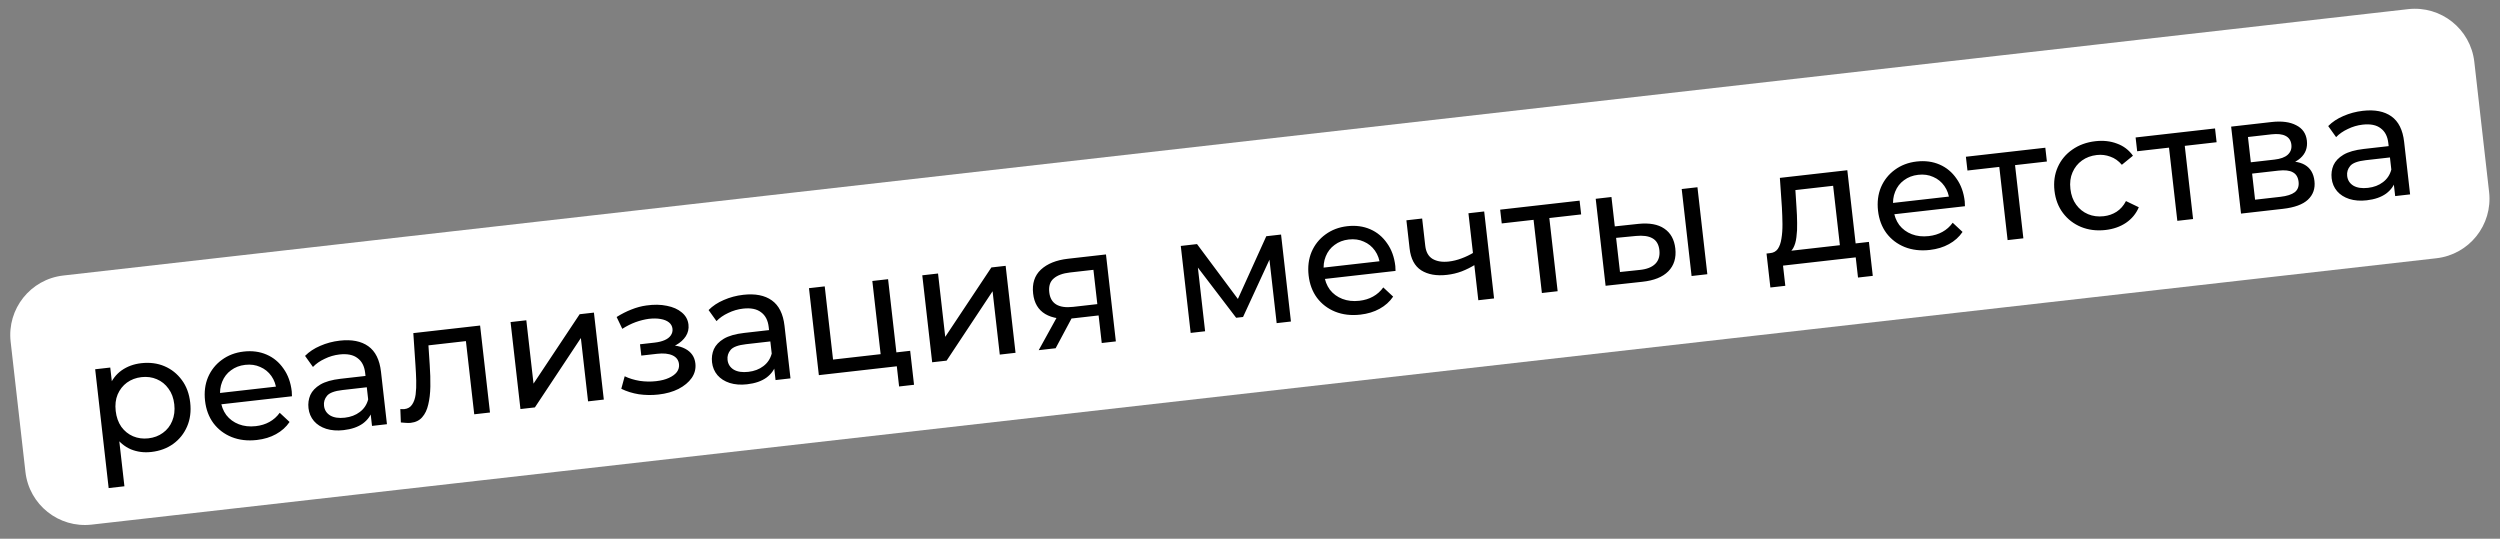
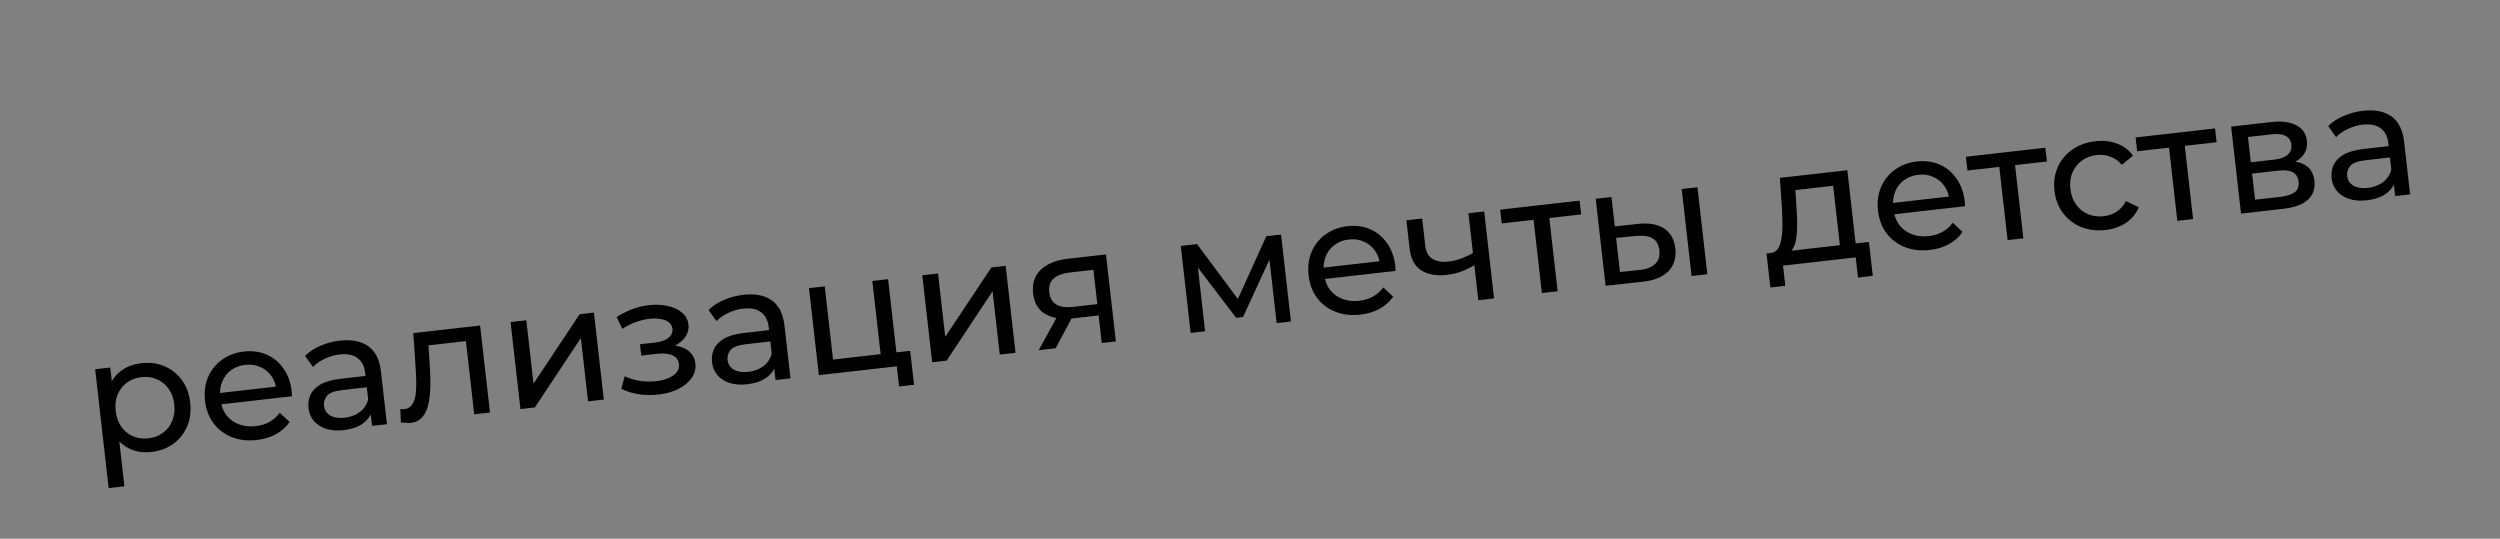
<svg xmlns="http://www.w3.org/2000/svg" width="297" height="64" viewBox="0 0 297 64" fill="none">
  <rect x="0" y="0" width="297" height="64" fill="#808080" stroke="none" />
-   <path d="M1.264 40.594C0.821 36.694 3.623 33.174 7.522 32.731L286.086 1.087C289.985 0.644 293.505 3.446 293.948 7.346L295.706 22.818C296.149 26.717 293.347 30.237 289.447 30.68L10.884 62.324C6.985 62.767 3.465 59.965 3.022 56.066L1.264 40.594Z" fill="white" />
  <path d="M17.971 53.695C17.113 53.793 16.305 53.687 15.546 53.379C14.798 53.055 14.166 52.528 13.648 51.797C13.144 51.064 12.825 50.113 12.692 48.944C12.559 47.774 12.65 46.776 12.964 45.95C13.291 45.123 13.784 44.475 14.442 44.005C15.112 43.534 15.889 43.248 16.773 43.148C17.787 43.033 18.709 43.152 19.539 43.505C20.369 43.858 21.056 44.406 21.601 45.147C22.145 45.875 22.477 46.766 22.596 47.818C22.716 48.871 22.593 49.82 22.228 50.664C21.863 51.509 21.316 52.196 20.587 52.727C19.857 53.257 18.985 53.58 17.971 53.695ZM12.909 57.983L11.306 43.868L13.099 43.664L13.416 46.452L13.572 48.863L14.039 51.239L14.781 57.77L12.909 57.983ZM17.629 52.075C18.292 52 18.867 51.783 19.352 51.425C19.851 51.066 20.219 50.596 20.456 50.017C20.705 49.422 20.788 48.761 20.705 48.033C20.621 47.292 20.392 46.673 20.02 46.176C19.659 45.664 19.195 45.289 18.628 45.05C18.074 44.81 17.466 44.728 16.803 44.803C16.153 44.877 15.579 45.094 15.08 45.453C14.594 45.811 14.226 46.281 13.976 46.862C13.738 47.429 13.661 48.083 13.745 48.824C13.828 49.552 14.05 50.178 14.412 50.703C14.786 51.214 15.25 51.589 15.804 51.828C16.371 52.067 16.979 52.149 17.629 52.075ZM30.517 52.27C29.412 52.396 28.411 52.279 27.515 51.92C26.631 51.56 25.91 51.01 25.352 50.27C24.808 49.529 24.477 48.645 24.36 47.618C24.243 46.591 24.361 45.656 24.713 44.813C25.078 43.969 25.625 43.281 26.355 42.751C27.096 42.206 27.96 41.877 28.948 41.765C29.949 41.651 30.858 41.772 31.675 42.127C32.492 42.481 33.161 43.037 33.681 43.794C34.213 44.537 34.54 45.441 34.661 46.507C34.669 46.585 34.673 46.677 34.672 46.782C34.684 46.886 34.688 46.984 34.686 47.077L25.893 48.076L25.74 46.73L33.558 45.842L32.851 46.397C32.789 45.732 32.585 45.157 32.24 44.669C31.895 44.182 31.453 43.824 30.913 43.595C30.386 43.353 29.79 43.269 29.127 43.344C28.477 43.418 27.916 43.633 27.443 43.99C26.969 44.333 26.619 44.788 26.393 45.353C26.167 45.905 26.091 46.52 26.168 47.195L26.204 47.507C26.282 48.196 26.508 48.796 26.882 49.306C27.267 49.802 27.763 50.167 28.369 50.401C28.975 50.635 29.648 50.71 30.389 50.626C31 50.556 31.541 50.39 32.011 50.126C32.494 49.86 32.901 49.498 33.23 49.039L34.401 50.131C33.995 50.73 33.457 51.212 32.788 51.578C32.132 51.942 31.374 52.173 30.517 52.27ZM44.195 50.598L43.947 48.414L43.803 48.016L43.38 44.292C43.29 43.499 42.987 42.915 42.47 42.539C41.965 42.149 41.251 42.006 40.328 42.111C39.717 42.181 39.131 42.352 38.57 42.627C38.007 42.888 37.544 43.211 37.179 43.595L36.24 42.279C36.724 41.79 37.324 41.393 38.04 41.088C38.767 40.768 39.54 40.562 40.359 40.469C41.776 40.308 42.906 40.528 43.752 41.13C44.597 41.732 45.1 42.741 45.261 44.158L45.969 50.396L44.195 50.598ZM40.816 51.1C40.049 51.187 39.359 51.134 38.744 50.941C38.143 50.746 37.66 50.438 37.297 50.019C36.931 49.587 36.716 49.078 36.649 48.493C36.586 47.934 36.658 47.412 36.867 46.928C37.088 46.442 37.482 46.029 38.049 45.688C38.629 45.345 39.432 45.116 40.459 44.999L43.734 44.627L43.887 45.972L40.69 46.336C39.754 46.442 39.141 46.67 38.852 47.018C38.562 47.367 38.442 47.763 38.493 48.205C38.55 48.712 38.798 49.098 39.236 49.364C39.673 49.617 40.249 49.703 40.964 49.622C41.666 49.542 42.259 49.317 42.744 48.946C43.241 48.574 43.573 48.075 43.739 47.451L44.255 48.695C44.078 49.334 43.698 49.871 43.115 50.306C42.531 50.728 41.765 50.992 40.816 51.1ZM47.622 50.189L47.559 48.596C47.652 48.599 47.738 48.602 47.817 48.607C47.897 48.611 47.969 48.609 48.034 48.602C48.45 48.555 48.758 48.375 48.96 48.062C49.174 47.748 49.313 47.351 49.377 46.869C49.44 46.375 49.463 45.826 49.447 45.222C49.431 44.619 49.402 44.016 49.36 43.416L49.102 39.574L57.036 38.673L58.21 49.006L56.339 49.218L55.289 39.977L55.799 40.472L50.496 41.075L50.861 40.461L51.05 43.342C51.114 44.256 51.14 45.116 51.126 45.92C51.112 46.725 51.028 47.439 50.875 48.062C50.735 48.683 50.496 49.184 50.157 49.565C49.832 49.944 49.377 50.167 48.792 50.234C48.623 50.253 48.439 50.254 48.239 50.237C48.054 50.232 47.849 50.216 47.622 50.189ZM61.829 48.595L60.655 38.262L62.527 38.049L63.382 45.575L68.863 37.329L70.559 37.137L71.733 47.47L69.862 47.682L69.007 40.157L63.545 48.4L61.829 48.595ZM78.232 46.87C77.452 46.958 76.674 46.948 75.898 46.839C75.134 46.715 74.438 46.498 73.81 46.187L74.214 44.7C74.743 44.956 75.337 45.138 75.994 45.248C76.65 45.344 77.303 45.356 77.953 45.282C78.551 45.214 79.056 45.084 79.469 44.893C79.895 44.699 80.21 44.466 80.416 44.193C80.621 43.906 80.704 43.594 80.665 43.256C80.611 42.775 80.354 42.429 79.896 42.218C79.437 42.007 78.825 41.944 78.058 42.032L76.186 42.244L76.033 40.899L77.788 40.7C78.243 40.648 78.633 40.551 78.96 40.408C79.286 40.266 79.528 40.081 79.686 39.852C79.856 39.609 79.925 39.344 79.892 39.058C79.857 38.746 79.716 38.493 79.47 38.297C79.224 38.101 78.893 37.967 78.477 37.896C78.073 37.824 77.605 37.817 77.073 37.878C76.554 37.95 76.029 38.082 75.498 38.274C74.98 38.465 74.457 38.728 73.929 39.064L73.256 37.66C73.846 37.29 74.431 36.993 75.011 36.769C75.603 36.531 76.197 36.371 76.793 36.29C77.687 36.162 78.498 36.176 79.227 36.33C79.954 36.471 80.543 36.733 80.995 37.116C81.459 37.498 81.725 37.981 81.791 38.566C81.847 39.06 81.742 39.52 81.474 39.945C81.205 40.358 80.823 40.704 80.328 40.984C79.833 41.264 79.248 41.442 78.572 41.519L78.599 41.062C79.756 40.93 80.692 41.054 81.406 41.434C82.121 41.813 82.522 42.393 82.611 43.173C82.682 43.797 82.537 44.373 82.175 44.901C81.812 45.416 81.289 45.851 80.605 46.205C79.933 46.545 79.142 46.766 78.232 46.87ZM92.136 45.152L91.888 42.968L91.744 42.57L91.321 38.846C91.231 38.053 90.927 37.469 90.411 37.093C89.906 36.703 89.192 36.56 88.269 36.665C87.658 36.735 87.072 36.907 86.511 37.181C85.948 37.442 85.484 37.765 85.12 38.149L84.18 36.834C84.665 36.344 85.264 35.947 85.98 35.642C86.708 35.322 87.481 35.116 88.299 35.023C89.716 34.862 90.847 35.082 91.692 35.684C92.537 36.286 93.04 37.295 93.201 38.712L93.91 44.95L92.136 45.152ZM88.757 45.654C87.99 45.741 87.299 45.688 86.685 45.495C86.084 45.3 85.601 44.992 85.237 44.573C84.872 44.141 84.656 43.632 84.59 43.047C84.526 42.488 84.599 41.967 84.807 41.482C85.028 40.996 85.423 40.583 85.989 40.242C86.569 39.9 87.373 39.67 88.399 39.553L91.675 39.181L91.828 40.526L88.63 40.89C87.694 40.996 87.082 41.224 86.792 41.572C86.503 41.921 86.383 42.317 86.433 42.759C86.491 43.266 86.739 43.652 87.177 43.918C87.614 44.171 88.19 44.257 88.905 44.176C89.607 44.096 90.2 43.871 90.684 43.5C91.182 43.128 91.513 42.629 91.68 42.005L92.196 43.249C92.019 43.888 91.638 44.425 91.056 44.86C90.472 45.282 89.706 45.547 88.757 45.654ZM97.28 44.568L96.106 34.235L97.978 34.022L98.966 42.717L104.62 42.075L103.632 33.38L105.504 33.167L106.677 43.5L97.28 44.568ZM106.813 45.914L106.53 43.418L107.009 43.462L104.806 43.713L104.62 42.075L108.129 41.676L108.587 45.712L106.813 45.914ZM110.741 43.038L109.567 32.706L111.439 32.493L112.294 40.018L117.775 31.773L119.471 31.581L120.645 41.913L118.773 42.126L117.918 34.6L112.457 42.844L110.741 43.038ZM130.887 40.75L130.475 37.124L130.807 37.441L127.513 37.816C126.135 37.972 125.023 37.802 124.176 37.306C123.343 36.808 122.863 36 122.736 34.883C122.6 33.687 122.907 32.737 123.656 32.033C124.419 31.328 125.489 30.897 126.867 30.74L131.39 30.227L132.564 40.559L130.887 40.75ZM123.4 41.6L125.758 37.324L127.688 37.105L125.409 41.372L123.4 41.6ZM130.409 36.539L129.839 31.528L130.192 32.022L127.111 32.371C126.253 32.469 125.609 32.707 125.178 33.085C124.746 33.45 124.571 33.996 124.653 34.724C124.807 36.076 125.755 36.653 127.496 36.455L130.655 36.096L130.409 36.539ZM141.451 39.55L140.277 29.217L142.207 28.998L147.521 36.135L146.741 36.224L150.435 28.063L152.19 27.864L153.363 38.197L151.667 38.389L150.733 30.162L151.064 30.302L147.674 37.658L146.855 37.751L141.866 31.209L142.228 31.089L143.167 39.355L141.451 39.55ZM161.621 37.377C160.516 37.503 159.515 37.386 158.619 37.027C157.735 36.667 157.014 36.117 156.456 35.377C155.911 34.636 155.581 33.752 155.464 32.725C155.347 31.698 155.465 30.763 155.817 29.92C156.182 29.076 156.729 28.388 157.459 27.858C158.2 27.313 159.064 26.984 160.052 26.872C161.053 26.758 161.962 26.879 162.779 27.233C163.596 27.588 164.265 28.144 164.785 28.901C165.317 29.644 165.644 30.548 165.765 31.614C165.773 31.692 165.777 31.784 165.776 31.889C165.788 31.993 165.792 32.091 165.79 32.184L156.997 33.183L156.844 31.837L164.662 30.949L163.955 31.504C163.893 30.839 163.689 30.263 163.344 29.776C162.999 29.289 162.557 28.931 162.017 28.702C161.49 28.459 160.894 28.376 160.231 28.451C159.581 28.525 159.02 28.74 158.547 29.097C158.073 29.44 157.723 29.895 157.497 30.46C157.271 31.012 157.195 31.626 157.272 32.302L157.308 32.614C157.386 33.303 157.612 33.903 157.986 34.413C158.371 34.909 158.867 35.274 159.473 35.508C160.079 35.742 160.752 35.817 161.493 35.733C162.104 35.663 162.644 35.497 163.115 35.233C163.598 34.967 164.005 34.605 164.334 34.146L165.505 35.238C165.099 35.837 164.561 36.319 163.892 36.685C163.235 37.049 162.478 37.28 161.621 37.377ZM175.28 31.422C174.763 31.744 174.221 32.016 173.654 32.238C173.099 32.446 172.515 32.585 171.904 32.654C170.657 32.796 169.636 32.616 168.841 32.114C168.06 31.61 167.6 30.747 167.461 29.526L167.08 26.172L168.952 25.96L169.32 29.196C169.404 29.937 169.693 30.457 170.188 30.756C170.696 31.054 171.34 31.159 172.119 31.07C172.613 31.014 173.113 30.891 173.618 30.702C174.136 30.512 174.635 30.271 175.116 29.979L175.28 31.422ZM175.624 35.668L174.45 25.335L176.321 25.122L177.495 35.455L175.624 35.668ZM183.176 34.81L182.133 25.627L182.656 26.062L178.406 26.544L178.22 24.907L187.656 23.835L187.842 25.473L183.611 25.953L184.004 25.415L185.048 34.597L183.176 34.81ZM200.96 32.79L199.786 22.457L201.657 22.244L202.831 32.577L200.96 32.79ZM194.628 26.597C195.942 26.461 196.971 26.647 197.713 27.155C198.468 27.662 198.906 28.448 199.027 29.514C199.154 30.632 198.876 31.539 198.191 32.236C197.518 32.917 196.486 33.331 195.094 33.476L190.744 33.95L189.57 23.617L191.441 23.405L191.838 26.895L194.628 26.597ZM194.795 32.068C195.629 31.987 196.246 31.745 196.648 31.344C197.05 30.943 197.212 30.398 197.134 29.709C197.057 29.034 196.78 28.565 196.303 28.303C195.839 28.04 195.183 27.95 194.337 28.033L191.993 28.259L192.454 32.315L194.795 32.068ZM218.664 29.89L217.776 22.072L213.292 22.581L213.42 24.581C213.468 25.234 213.494 25.87 213.498 26.488C213.514 27.092 213.486 27.654 213.414 28.176C213.354 28.696 213.226 29.132 213.029 29.484C212.832 29.835 212.543 30.072 212.162 30.194L210.272 30.073C210.676 30.04 210.987 29.873 211.203 29.573C211.417 29.259 211.561 28.847 211.635 28.339C211.722 27.828 211.762 27.258 211.757 26.626C211.749 25.982 211.727 25.32 211.689 24.64L211.448 21.132L219.461 20.222L220.535 29.677L218.664 29.89ZM210.321 34.155L209.863 30.12L222.028 28.738L222.487 32.773L220.732 32.973L220.46 30.575L211.823 31.556L212.095 33.954L210.321 34.155ZM229.267 29.693C228.162 29.818 227.161 29.701 226.265 29.343C225.381 28.982 224.661 28.432 224.103 27.692C223.558 26.951 223.227 26.067 223.11 25.041C222.994 24.014 223.111 23.079 223.463 22.236C223.828 21.391 224.375 20.704 225.105 20.173C225.846 19.628 226.71 19.3 227.698 19.187C228.699 19.074 229.608 19.194 230.425 19.549C231.242 19.904 231.911 20.46 232.431 21.217C232.963 21.96 233.29 22.864 233.411 23.93C233.42 24.008 233.424 24.099 233.422 24.205C233.434 24.309 233.439 24.407 233.436 24.499L224.643 25.498L224.491 24.153L232.308 23.265L231.601 23.819C231.539 23.155 231.335 22.579 230.99 22.092C230.645 21.604 230.203 21.246 229.664 21.018C229.136 20.775 228.541 20.691 227.878 20.767C227.228 20.84 226.666 21.056 226.193 21.412C225.719 21.756 225.369 22.21 225.144 22.776C224.917 23.328 224.842 23.942 224.919 24.618L224.954 24.93C225.032 25.619 225.258 26.218 225.632 26.729C226.018 27.225 226.513 27.59 227.119 27.824C227.725 28.058 228.398 28.133 229.139 28.048C229.75 27.979 230.291 27.812 230.761 27.548C231.244 27.283 231.651 26.921 231.98 26.462L233.151 27.553C232.745 28.152 232.208 28.635 231.538 29C230.882 29.364 230.125 29.595 229.267 29.693ZM238.504 28.525L237.461 19.342L237.984 19.776L233.734 20.259L233.548 18.622L242.984 17.55L243.17 19.187L238.939 19.668L239.332 19.13L240.376 28.312L238.504 28.525ZM250.132 27.323C249.079 27.442 248.111 27.322 247.227 26.961C246.357 26.599 245.642 26.049 245.084 25.309C244.526 24.569 244.189 23.686 244.072 22.659C243.956 21.632 244.086 20.696 244.464 19.85C244.842 19.004 245.415 18.314 246.184 17.779C246.964 17.229 247.881 16.895 248.933 16.775C249.869 16.669 250.722 16.763 251.493 17.057C252.275 17.337 252.909 17.818 253.395 18.5L252.076 19.578C251.68 19.109 251.222 18.786 250.702 18.608C250.193 18.416 249.659 18.352 249.1 18.415C248.424 18.492 247.837 18.71 247.338 19.069C246.839 19.429 246.464 19.899 246.214 20.481C245.963 21.049 245.879 21.703 245.964 22.444C246.048 23.185 246.277 23.811 246.651 24.321C247.025 24.832 247.495 25.206 248.062 25.445C248.629 25.683 249.25 25.764 249.926 25.687C250.485 25.624 250.991 25.448 251.446 25.159C251.912 24.856 252.285 24.432 252.565 23.887L254.09 24.622C253.769 25.382 253.259 26 252.563 26.474C251.878 26.933 251.067 27.216 250.132 27.323ZM258.666 26.235L257.623 17.052L258.147 17.486L253.896 17.969L253.71 16.331L263.146 15.259L263.333 16.897L259.102 17.378L259.495 16.839L260.538 26.022L258.666 26.235ZM266.234 25.375L265.06 15.042L269.856 14.497C271.065 14.36 272.04 14.486 272.783 14.876C273.536 15.251 273.961 15.861 274.057 16.706C274.153 17.55 273.896 18.244 273.286 18.788C272.688 19.316 271.849 19.642 270.771 19.765L271.006 19.224C272.24 19.084 273.182 19.208 273.832 19.595C274.482 19.982 274.857 20.617 274.957 21.501C275.059 22.398 274.801 23.138 274.182 23.722C273.576 24.291 272.583 24.654 271.206 24.81L266.234 25.375ZM267.903 23.724L270.905 23.383C271.685 23.294 272.257 23.111 272.62 22.833C272.982 22.541 273.133 22.129 273.072 21.596C273.01 21.05 272.783 20.675 272.391 20.469C272.011 20.249 271.437 20.183 270.67 20.27L267.551 20.624L267.903 23.724ZM267.398 19.279L270.205 18.96C270.92 18.879 271.445 18.688 271.779 18.386C272.125 18.07 272.271 17.672 272.216 17.191C272.16 16.697 271.93 16.348 271.525 16.144C271.133 15.938 270.579 15.876 269.864 15.957L267.057 16.276L267.398 19.279ZM284.546 23.295L284.298 21.111L284.154 20.713L283.731 16.989C283.641 16.196 283.338 15.612 282.821 15.236C282.316 14.846 281.602 14.703 280.679 14.808C280.068 14.877 279.482 15.049 278.921 15.324C278.358 15.585 277.894 15.908 277.53 16.291L276.591 14.976C277.075 14.487 277.675 14.089 278.39 13.784C279.118 13.465 279.891 13.258 280.71 13.165C282.126 13.005 283.257 13.225 284.102 13.827C284.947 14.428 285.45 15.438 285.611 16.854L286.32 23.093L284.546 23.295ZM281.167 23.797C280.4 23.884 279.709 23.831 279.095 23.637C278.494 23.442 278.011 23.135 277.648 22.716C277.282 22.283 277.067 21.775 277 21.19C276.937 20.631 277.009 20.109 277.217 19.625C277.439 19.139 277.833 18.725 278.4 18.384C278.979 18.042 279.783 17.813 280.81 17.696L284.085 17.324L284.238 18.669L281.04 19.032C280.105 19.139 279.492 19.366 279.202 19.715C278.913 20.064 278.793 20.459 278.843 20.901C278.901 21.408 279.149 21.795 279.587 22.061C280.024 22.314 280.6 22.4 281.315 22.319C282.017 22.239 282.61 22.014 283.094 21.643C283.592 21.27 283.924 20.772 284.09 20.147L284.606 21.392C284.429 22.031 284.049 22.568 283.466 23.003C282.882 23.424 282.116 23.689 281.167 23.797Z" fill="black" />
</svg>